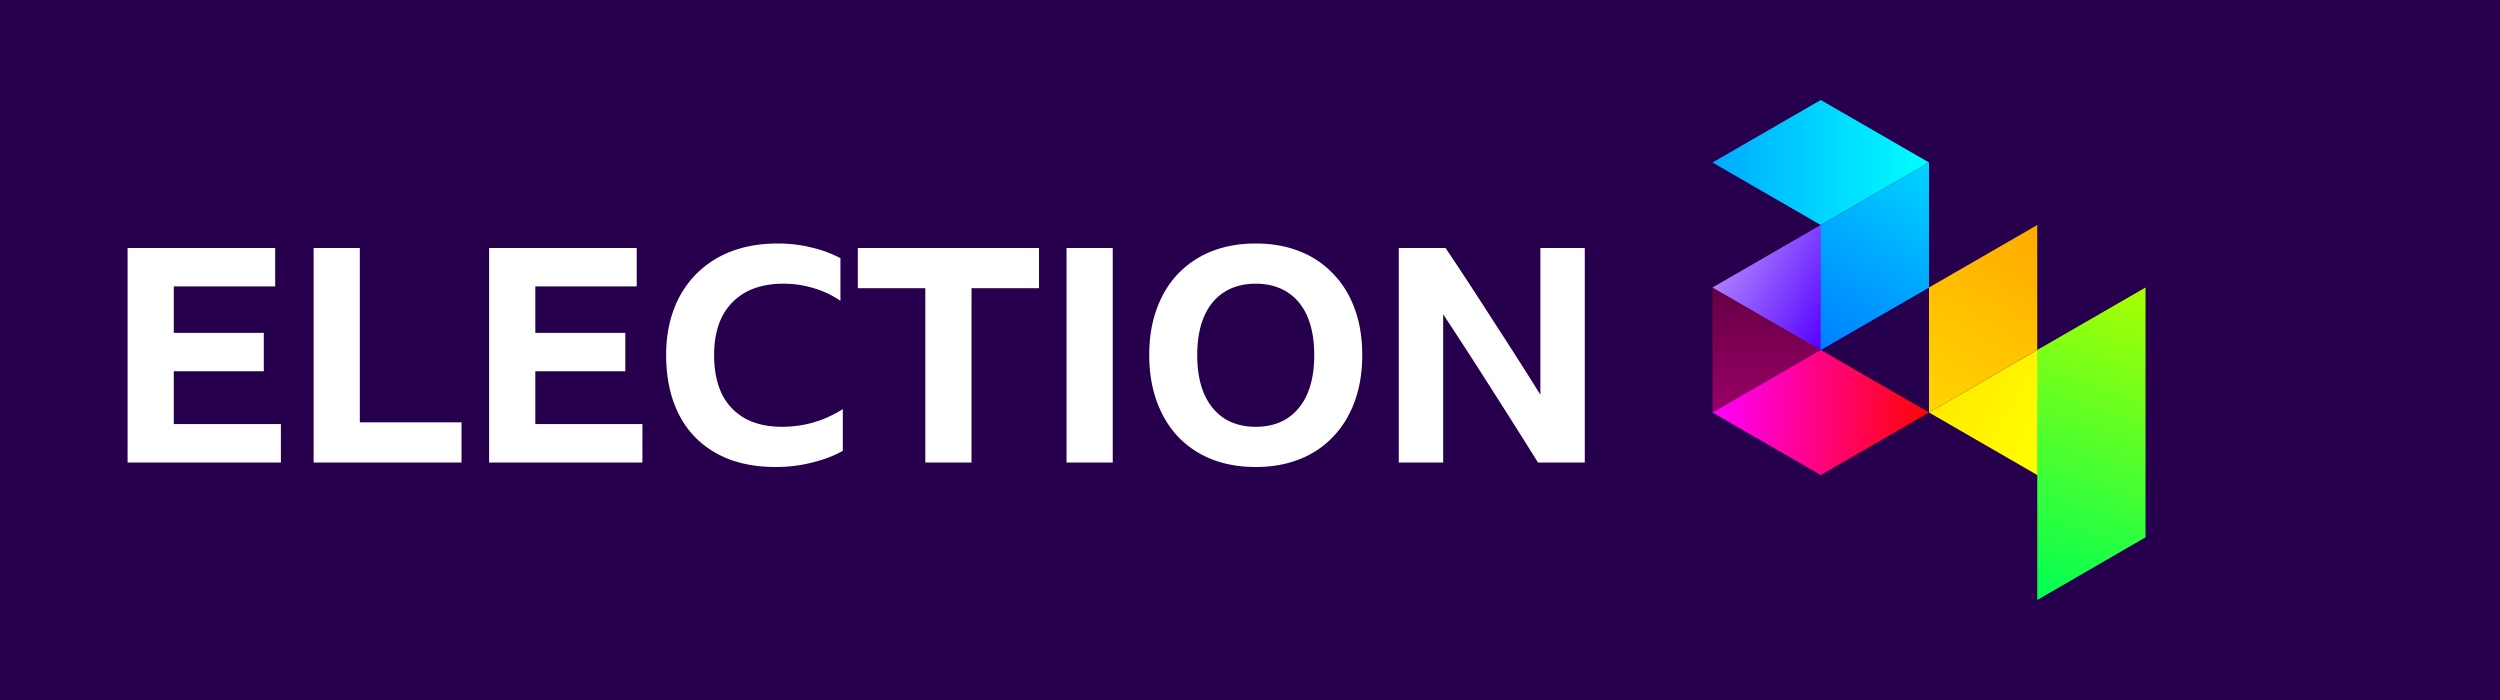
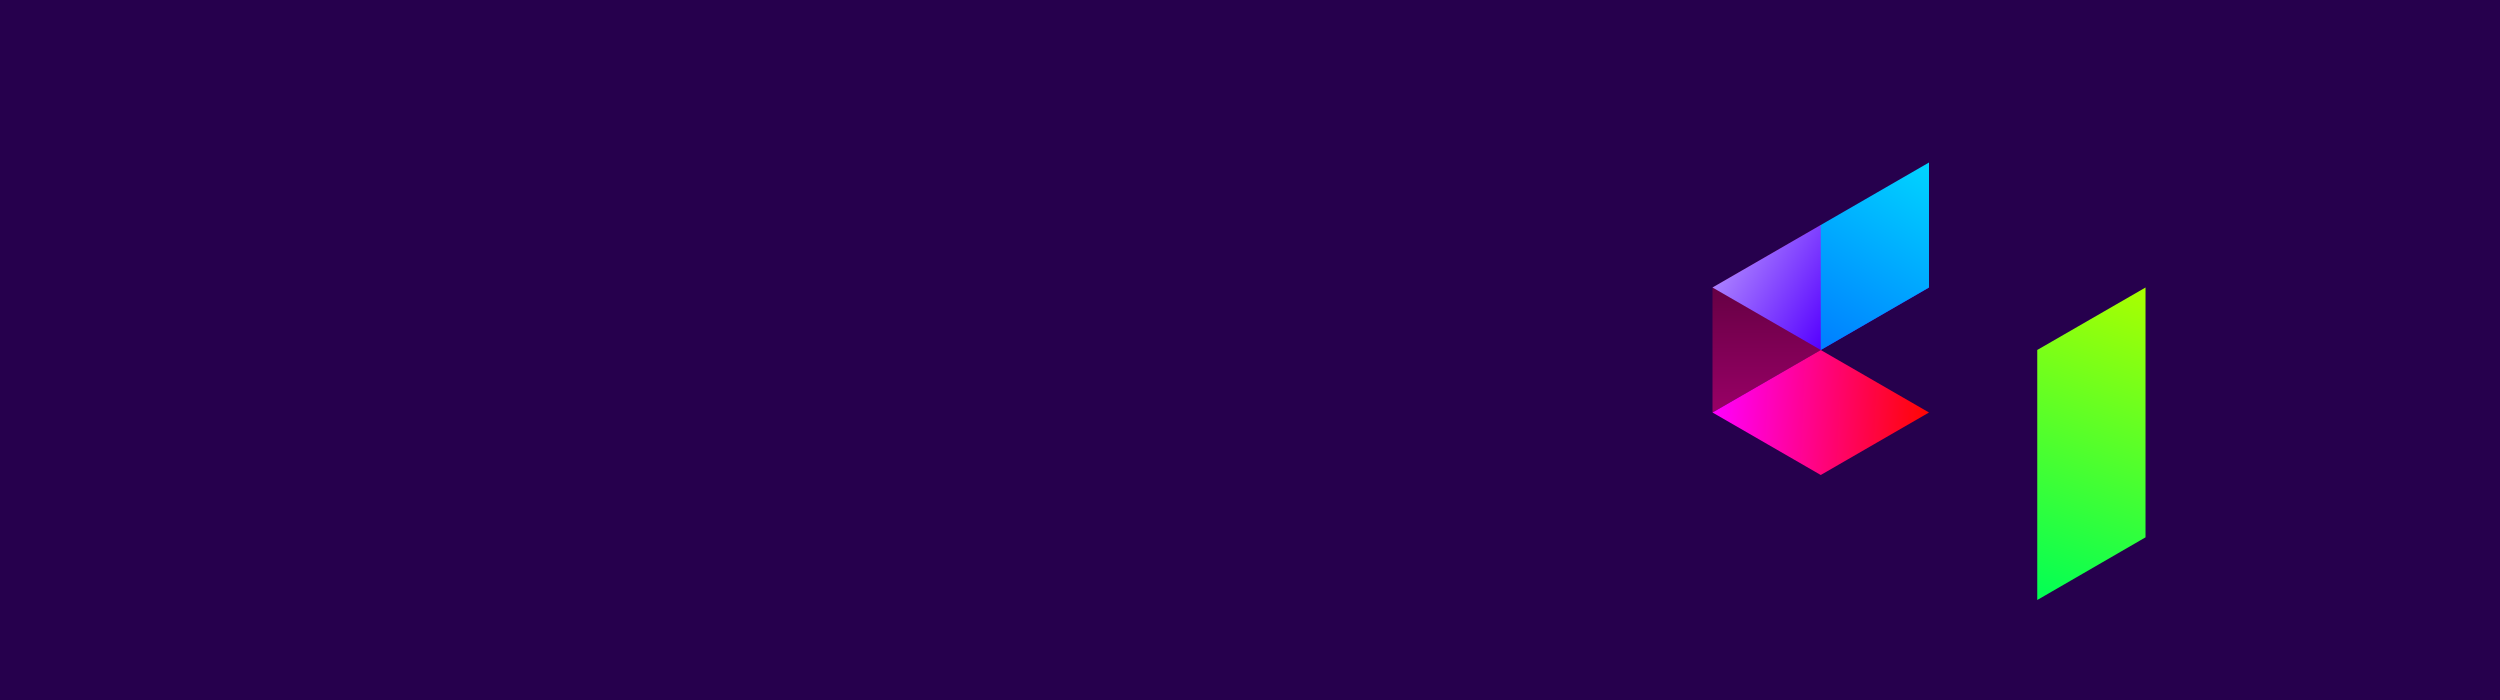
<svg xmlns="http://www.w3.org/2000/svg" width="200" height="56" fill="none">
  <path fill="#26004D" d="M0 0h200v56H0z" />
-   <path d="M10.207 19.84h11.808v3.072h-8.112v3.72h7.2v3.072h-7.2v4.224h8.568V37H10.207V19.84zm14.883 0h3.696v13.944h8.136V37H25.09V19.84zm14.039 0h11.808v3.072h-8.112v3.72h7.2v3.072h-7.2v4.224h8.568V37H39.129V19.84zM62.05 37.36c-1.36 0-2.584-.2-3.672-.6-1.087-.416-2.008-1.008-2.76-1.776-.752-.768-1.328-1.704-1.727-2.808-.4-1.12-.6-2.376-.6-3.768 0-1.36.207-2.584.623-3.672a7.885 7.885 0 011.8-2.832 7.913 7.913 0 012.808-1.8c1.104-.416 2.336-.624 3.696-.624.944 0 1.833.104 2.664.312a9.36 9.36 0 012.353.864v3.408a7.474 7.474 0 00-2.136-1.008 8.08 8.08 0 00-2.424-.36c-1.169 0-2.169.224-3 .672a4.63 4.63 0 00-1.897 1.944c-.432.848-.648 1.88-.648 3.096 0 1.216.209 2.256.624 3.12a4.523 4.523 0 001.848 1.944c.816.448 1.8.672 2.953.672 1.76 0 3.383-.472 4.871-1.416v3.336c-.704.4-1.52.712-2.448.936-.927.24-1.904.36-2.928.36zm6.575-17.52h14.496v3.216h-5.4V37h-3.696V23.056h-5.4V19.84zm16.698 0h3.696V37h-3.696V19.84zm15.136-.36c1.296 0 2.464.208 3.504.624a7.3 7.3 0 012.688 1.8c.752.768 1.328 1.704 1.728 2.808.4 1.088.6 2.32.6 3.696 0 1.36-.2 2.592-.6 3.696-.4 1.104-.976 2.048-1.728 2.832a7.3 7.3 0 01-2.688 1.8c-1.04.416-2.208.624-3.504.624-1.296 0-2.472-.208-3.528-.624a7.573 7.573 0 01-2.688-1.8c-.736-.784-1.304-1.728-1.704-2.832-.4-1.104-.6-2.336-.6-3.696 0-1.376.2-2.608.6-3.696.4-1.104.968-2.04 1.704-2.808a7.573 7.573 0 012.688-1.8c1.056-.416 2.232-.624 3.528-.624zm0 14.664c.976 0 1.816-.224 2.52-.672.704-.464 1.24-1.12 1.608-1.968.368-.848.552-1.88.552-3.096 0-1.216-.184-2.248-.552-3.096-.368-.848-.904-1.496-1.608-1.944-.704-.448-1.544-.672-2.52-.672s-1.816.224-2.52.672c-.704.448-1.24 1.096-1.608 1.944-.368.848-.552 1.88-.552 3.096 0 1.216.184 2.248.552 3.096.368.848.904 1.504 1.608 1.968.704.448 1.544.672 2.52.672zM123.038 37c-1.248-2-2.512-4-3.792-6a379.783 379.783 0 00-3.792-5.856V37h-3.552V19.84h3.744a330.943 330.943 0 013.816 5.832 341.242 341.242 0 013.768 5.904V19.84h3.552V37h-3.744z" fill="#fff" />
  <g clip-path="url(#clip0_1185_960)" fill-rule="evenodd" clip-rule="evenodd">
-     <path d="M154.32 33l8.66-5 8.662 5-8.662 5-8.66-5z" fill="url(#paint0_linear_1185_960)" />
-     <path d="M154.32 23l8.66-5v10l-8.66 5V23z" fill="url(#paint1_linear_1185_960)" />
+     <path d="M154.32 33z" fill="url(#paint0_linear_1185_960)" />
    <path d="M162.98 27.997L171.642 23v19.987L162.98 48V27.997z" fill="url(#paint2_linear_1185_960)" />
    <path d="M137 23l8.66-5v10L137 33V23z" fill="url(#paint3_linear_1185_960)" />
    <path d="M137 33l8.66-5 8.66 5-8.66 5-8.66-5z" fill="url(#paint4_linear_1185_960)" />
-     <path d="M137 13l8.66-5 8.66 5-8.66 5-8.66-5z" fill="url(#paint5_linear_1185_960)" />
    <path d="M137 23l8.66-5 8.66 5-8.66 5-8.66-5z" fill="url(#paint6_linear_1185_960)" />
    <path d="M145.66 18l8.66-5v10l-8.66 5V18z" fill="url(#paint7_linear_1185_960)" />
  </g>
  <defs>
    <linearGradient id="paint0_linear_1185_960" x1="163" y1="38" x2="154.333" y2="33" gradientUnits="userSpaceOnUse">
      <stop stop-color="#FF0" />
      <stop offset="1" stop-color="#FFEA00" />
    </linearGradient>
    <linearGradient id="paint1_linear_1185_960" x1="154.333" y1="33" x2="163" y2="18" gradientUnits="userSpaceOnUse">
      <stop stop-color="#FFD500" />
      <stop offset="1" stop-color="#FA0" />
    </linearGradient>
    <linearGradient id="paint2_linear_1185_960" x1="171.667" y1="23" x2="163" y2="48" gradientUnits="userSpaceOnUse">
      <stop stop-color="#AF0" />
      <stop offset="1" stop-color="#0F5" />
    </linearGradient>
    <linearGradient id="paint3_linear_1185_960" x1="137" y1="23" x2="137" y2="33" gradientUnits="userSpaceOnUse">
      <stop stop-color="#604" />
      <stop offset="1" stop-color="#906" />
    </linearGradient>
    <linearGradient id="paint4_linear_1185_960" x1="137" y1="33" x2="154.333" y2="33.667" gradientUnits="userSpaceOnUse">
      <stop stop-color="#F0F" />
      <stop offset="1" stop-color="#FF0600" />
    </linearGradient>
    <linearGradient id="paint5_linear_1185_960" x1="137" y1="13" x2="154.333" y2="13" gradientUnits="userSpaceOnUse">
      <stop stop-color="#0AF" />
      <stop offset="1" stop-color="#0FF" />
    </linearGradient>
    <linearGradient id="paint6_linear_1185_960" x1="145.667" y1="28" x2="137" y2="23" gradientUnits="userSpaceOnUse">
      <stop stop-color="#50F" />
      <stop offset="1" stop-color="#AA80FF" />
    </linearGradient>
    <linearGradient id="paint7_linear_1185_960" x1="154.333" y1="13" x2="145.667" y2="27.5" gradientUnits="userSpaceOnUse">
      <stop stop-color="#00D5FF" />
      <stop offset="1" stop-color="#0080FF" />
    </linearGradient>
    <clipPath id="clip0_1185_960">
      <path fill="#fff" transform="translate(137 8)" d="M0 0h34.642v40H0z" />
    </clipPath>
  </defs>
</svg>